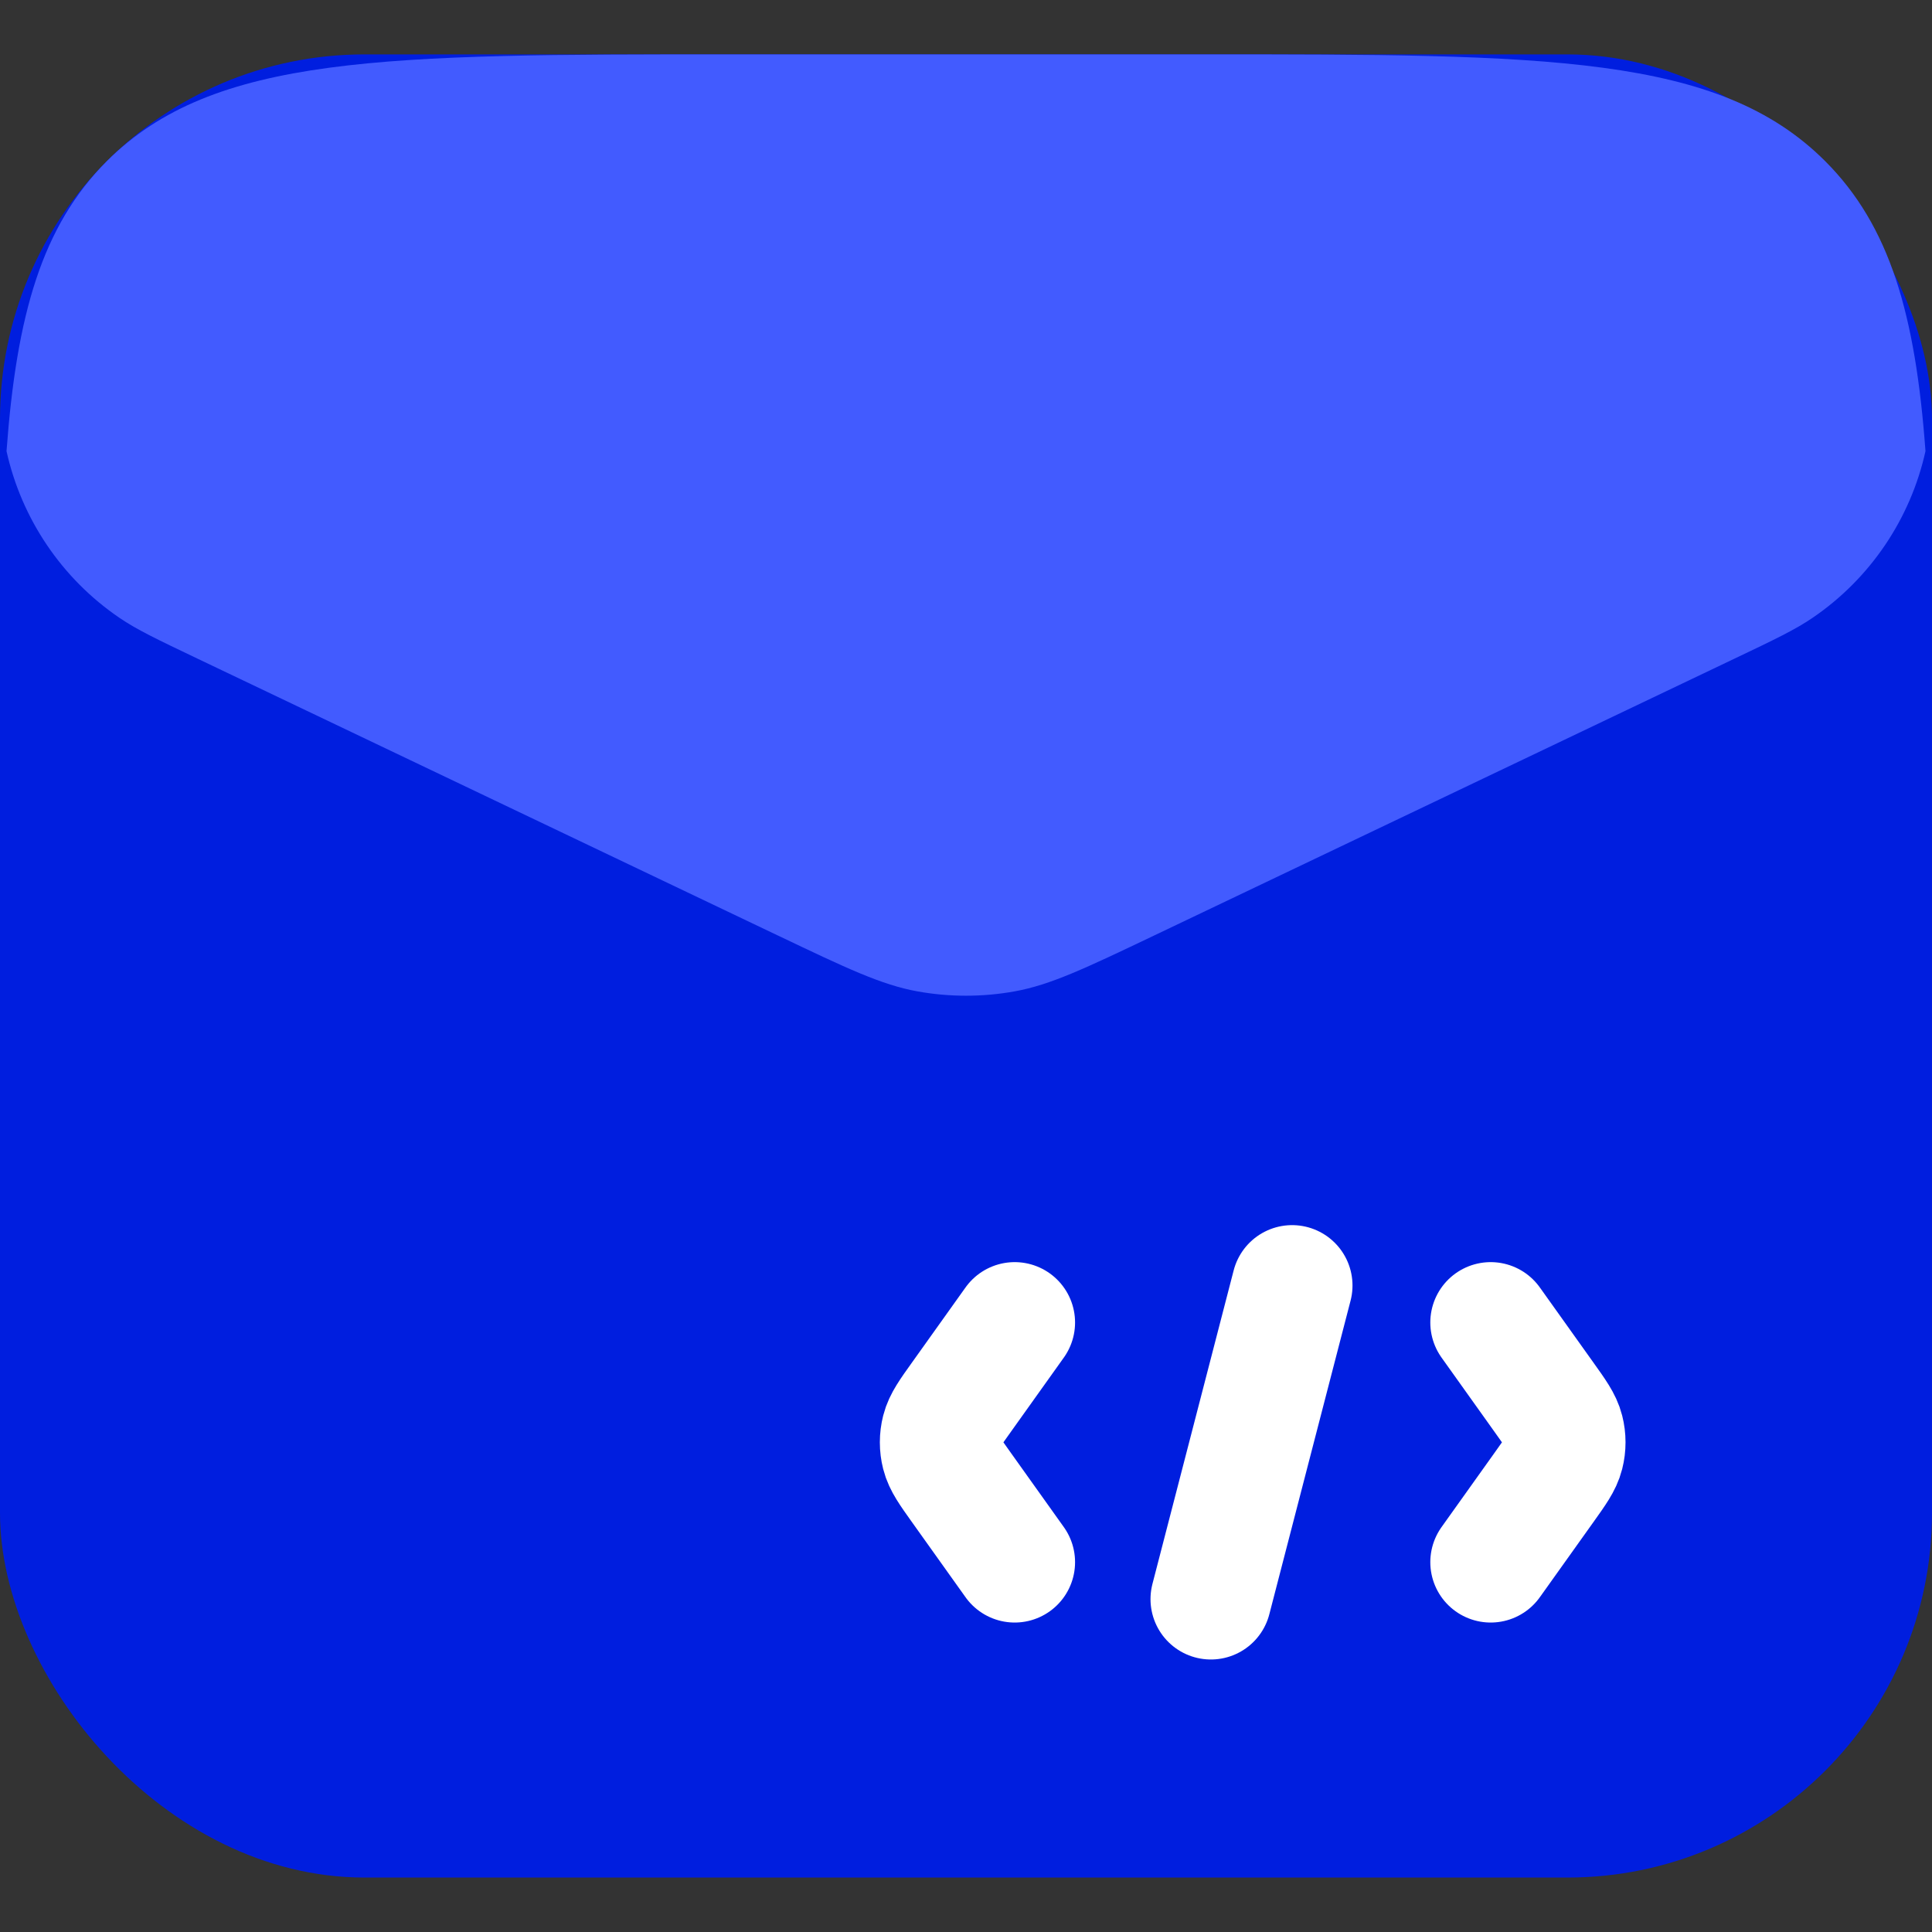
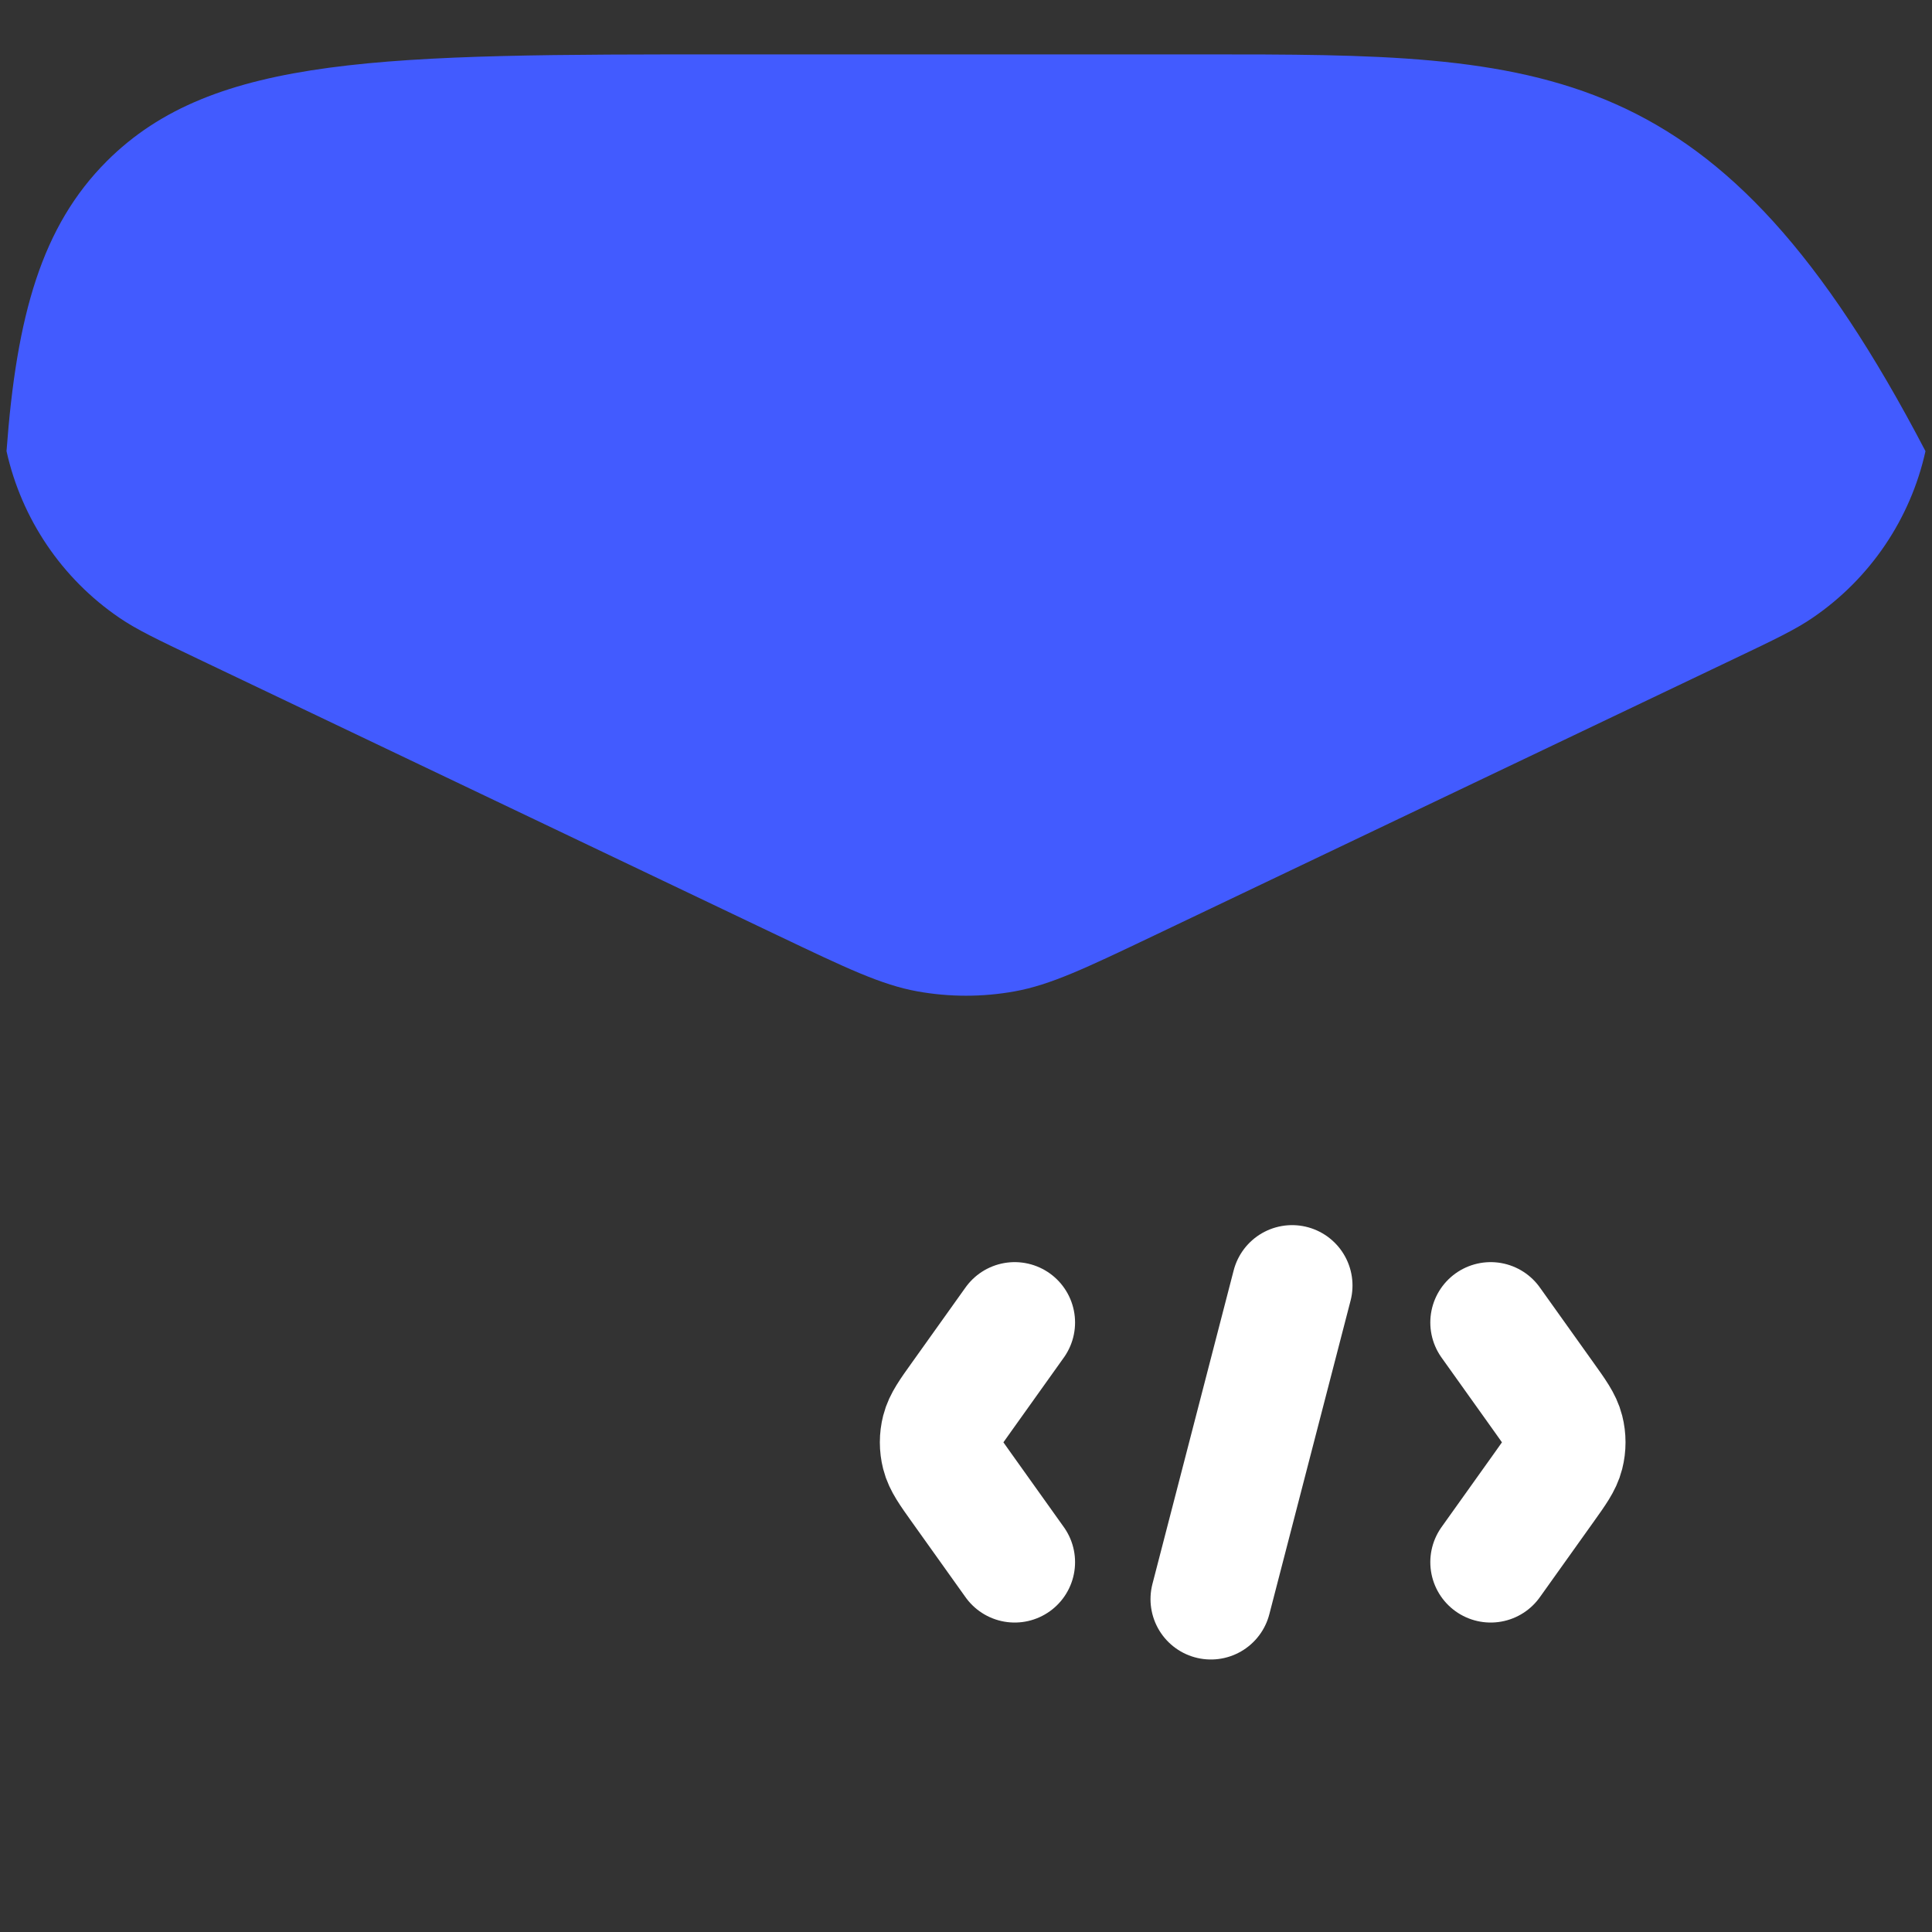
<svg xmlns="http://www.w3.org/2000/svg" version="1.1" width="40" height="40">
  <rect width="100%" height="100%" fill="#333333" stroke="none" />
  <svg width="40" height="40" viewBox="0 0 40 40" fill="none">
    <g clip-path="url(#clip0_956_4347)">
-       <rect y="1.126" width="40" height="37.747" rx="7.549" fill="#001EDF" />
      <path d="M25.07 33.108L26.752 26.615M21.008 32.343L19.901 30.791C19.662 30.456 19.543 30.289 19.497 30.107C19.456 29.946 19.456 29.777 19.497 29.616C19.543 29.434 19.662 29.267 19.901 28.933L21.008 27.381M30.863 27.381L31.97 28.933C32.209 29.267 32.328 29.434 32.374 29.616C32.415 29.777 32.415 29.946 32.374 30.107C32.328 30.289 32.209 30.456 31.97 30.791L30.863 32.343" stroke="white" stroke-width="2.5" stroke-linecap="round" stroke-linejoin="round" />
-       <path fill-rule="evenodd" clip-rule="evenodd" d="M24.901 1.126H15.099C7.981 1.126 4.422 1.126 2.211 3.337C0.87 4.679 0.342 6.515 0.135 9.341C0.446 10.741 1.278 11.976 2.469 12.789C2.83 13.036 3.256 13.239 4.107 13.645L16.099 19.366L16.1 19.366C17.532 20.049 18.249 20.391 18.997 20.526C19.66 20.645 20.34 20.645 21.003 20.526C21.751 20.391 22.468 20.049 23.901 19.366L35.893 13.645L35.893 13.645C36.745 13.239 37.17 13.036 37.531 12.789C38.722 11.976 39.555 10.741 39.865 9.341C39.658 6.515 39.13 4.678 37.789 3.337C35.578 1.126 32.019 1.126 24.901 1.126Z" fill="#425BFF" />
+       <path fill-rule="evenodd" clip-rule="evenodd" d="M24.901 1.126H15.099C7.981 1.126 4.422 1.126 2.211 3.337C0.87 4.679 0.342 6.515 0.135 9.341C0.446 10.741 1.278 11.976 2.469 12.789C2.83 13.036 3.256 13.239 4.107 13.645L16.099 19.366L16.1 19.366C17.532 20.049 18.249 20.391 18.997 20.526C19.66 20.645 20.34 20.645 21.003 20.526C21.751 20.391 22.468 20.049 23.901 19.366L35.893 13.645L35.893 13.645C36.745 13.239 37.17 13.036 37.531 12.789C38.722 11.976 39.555 10.741 39.865 9.341C35.578 1.126 32.019 1.126 24.901 1.126Z" fill="#425BFF" />
    </g>
    <defs>
      <clipPath id="SvgjsClipPath1001">
        <rect width="40" height="40" fill="white" />
      </clipPath>
    </defs>
  </svg>
  <style>@media (prefers-color-scheme: light) { :root { filter: none; } }
@media (prefers-color-scheme: dark) { :root { filter: none; } }
</style>
</svg>